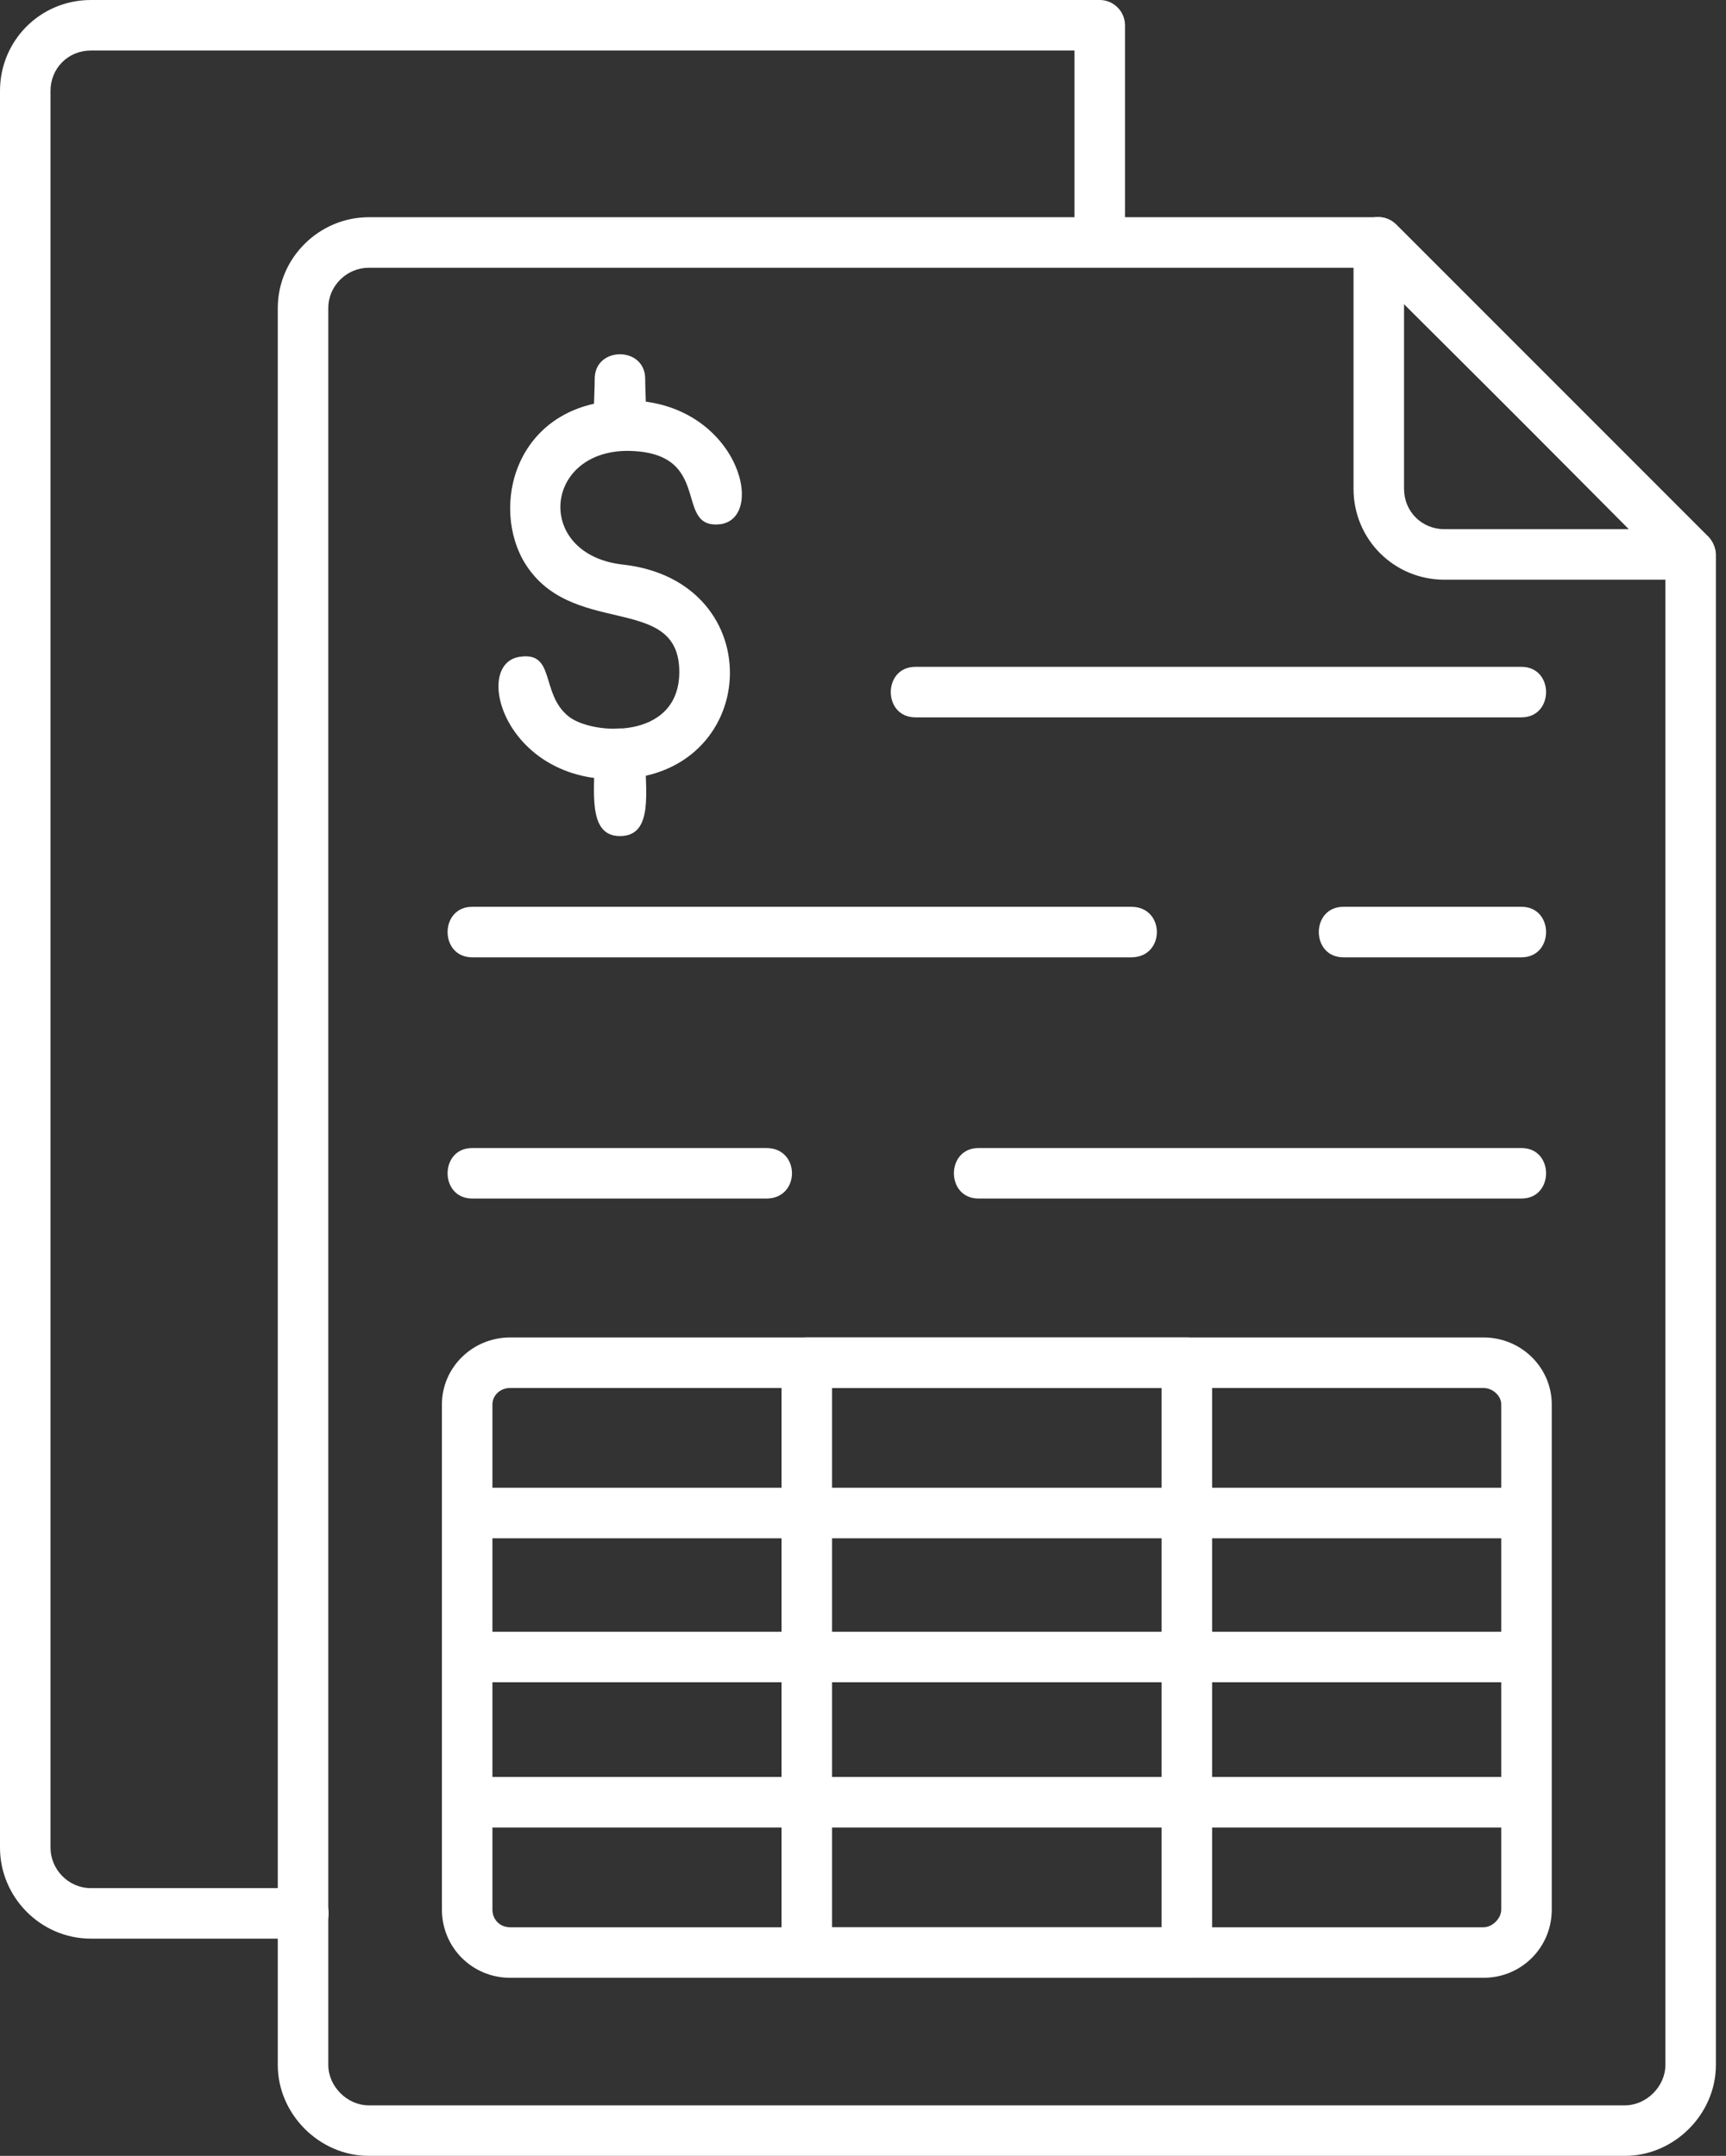
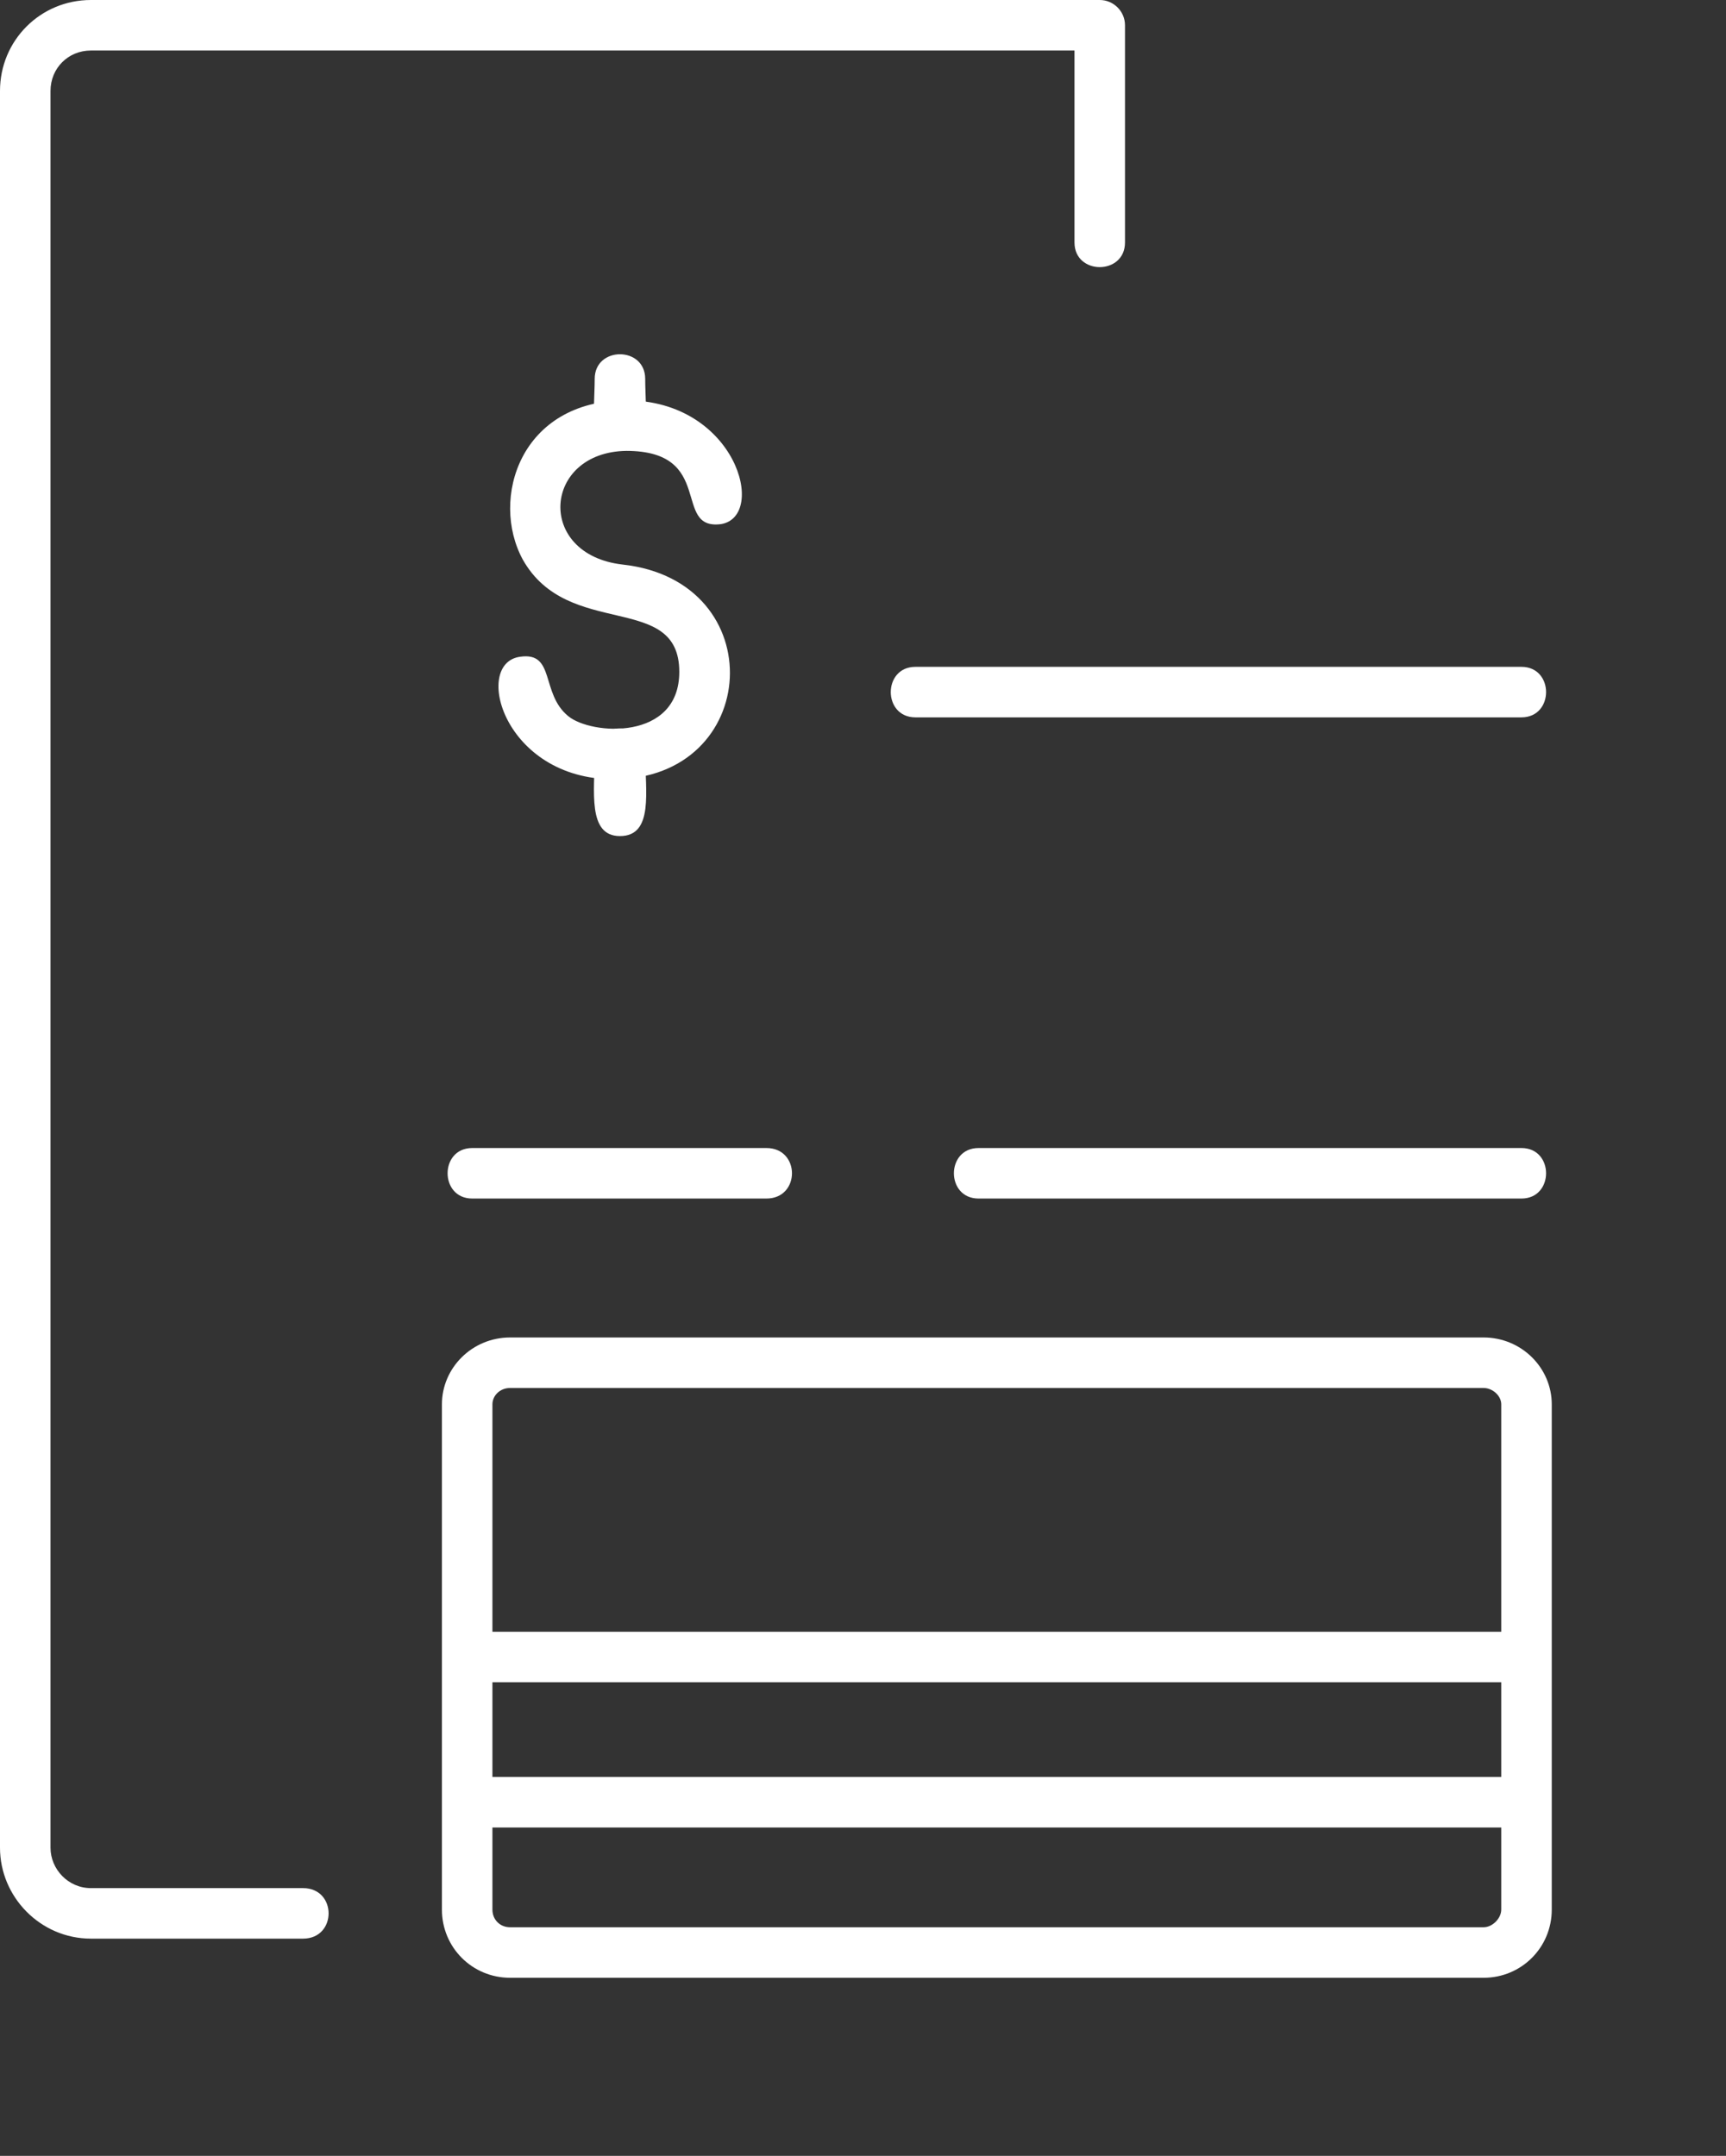
<svg xmlns="http://www.w3.org/2000/svg" clip-rule="evenodd" fill="#ffffff" fill-rule="evenodd" height="1707" image-rendering="optimizeQuality" preserveAspectRatio="xMidYMid meet" shape-rendering="geometricPrecision" text-rendering="geometricPrecision" version="1" viewBox="174.0 0.0 1367.0 1707.0" width="1367" zoomAndPan="magnify">
  <rect x="174.0" y="0.0" width="1367.0" height="1707.0" fill="#333333" stroke="none" />
  <g id="change1_1">
-     <path d="M1461 1707l-995 0c-39,0 -72,-33 -72,-72l0 -1391c0,-40 33,-72 72,-72l800 0c5,0 10,2 14,6l247 247c3,3 6,9 6,14l0 1196c0,39 -33,72 -72,72zm-995 -1495c-17,0 -32,14 -32,32l0 1391c0,17 15,32 32,32l995 0c17,0 32,-15 32,-32l0 -1188 -236 -235 -791 0z" />
-     <path d="M1513 459l-195 0c-40,0 -72,-32 -72,-72l0 -195c0,-18 21,-27 34,-14l245 245c16,14 5,36 -12,36zm-227 -219l0 147c0,18 14,32 32,32l146 0 -178 -179z" />
    <path d="M1379 568l-480 0c-26,0 -26,-40 0,-40l480 0c26,0 26,40 0,40z" />
-     <path d="M1379 758l-141 0c-26,0 -26,-40 0,-40l141 0c26,0 26,40 0,40zm-309 0l-522 0c-26,0 -26,-40 0,-40l522 0c27,0 27,40 0,40z" />
    <path d="M1379 949l-430 0c-26,0 -26,-40 0,-40l430 0c26,0 26,40 0,40zm-598 0l-233 0c-26,0 -26,-40 0,-40l233 0c27,0 27,40 0,40z" />
    <path d="M660 617c-87,0 -112,-92 -74,-97 28,-4 16,29 38,47 18,15 88,20 88,-35 0,-64 -88,-25 -124,-89 -26,-48 -2,-126 82,-126 87,0 112,92 75,98 -39,5 -4,-58 -75,-58 -66,1 -72,82 -3,90 119,13 110,170 -7,170z" />
    <path d="M665 662c-26,0 -20,-36 -20,-65 0,-27 40,-27 40,0 0,29 7,65 -20,65zm0 -305c-26,0 -20,-32 -20,-57 0,-26 40,-26 40,0 0,25 6,57 -20,57z" />
    <path d="M1349 1566l-771 0c-30,0 -54,-24 -54,-54l0 -400c0,-29 24,-53 54,-53l771 0c30,0 54,24 54,53l0 400c0,30 -24,54 -54,54zm-771 -467c-8,0 -14,6 -14,13l0 400c0,8 6,14 14,14l771 0c7,0 14,-7 14,-14l0 -400c0,-7 -7,-13 -14,-13l-771 0z" />
-     <path d="M1383 1218l-839 0c-26,0 -26,-40 0,-40l839 0c26,0 26,40 0,40z" />
    <path d="M1383 1332l-839 0c-26,0 -26,-40 0,-40l839 0c26,0 26,40 0,40z" />
    <path d="M1383 1447l-839 0c-26,0 -26,-40 0,-40l839 0c26,0 26,40 0,40z" />
-     <path d="M1114 1566l-301 0c-11,0 -20,-9 -20,-20l0 -467c0,-11 9,-20 20,-20l301 0c11,0 20,9 20,20l0 467c0,11 -9,20 -20,20zm-281 -40l261 0 0 -427 -261 0 0 427z" />
    <path d="M414 1535l-168 0c-40,0 -72,-33 -72,-72l0 -1391c0,-40 32,-72 72,-72l799 0c11,0 20,9 20,20l0 172c0,26 -40,26 -40,0l0 -152 -779 0c-18,0 -32,14 -32,32l0 1391c0,17 14,32 32,32l168 0c27,0 27,40 0,40z" />
  </g>
</svg>